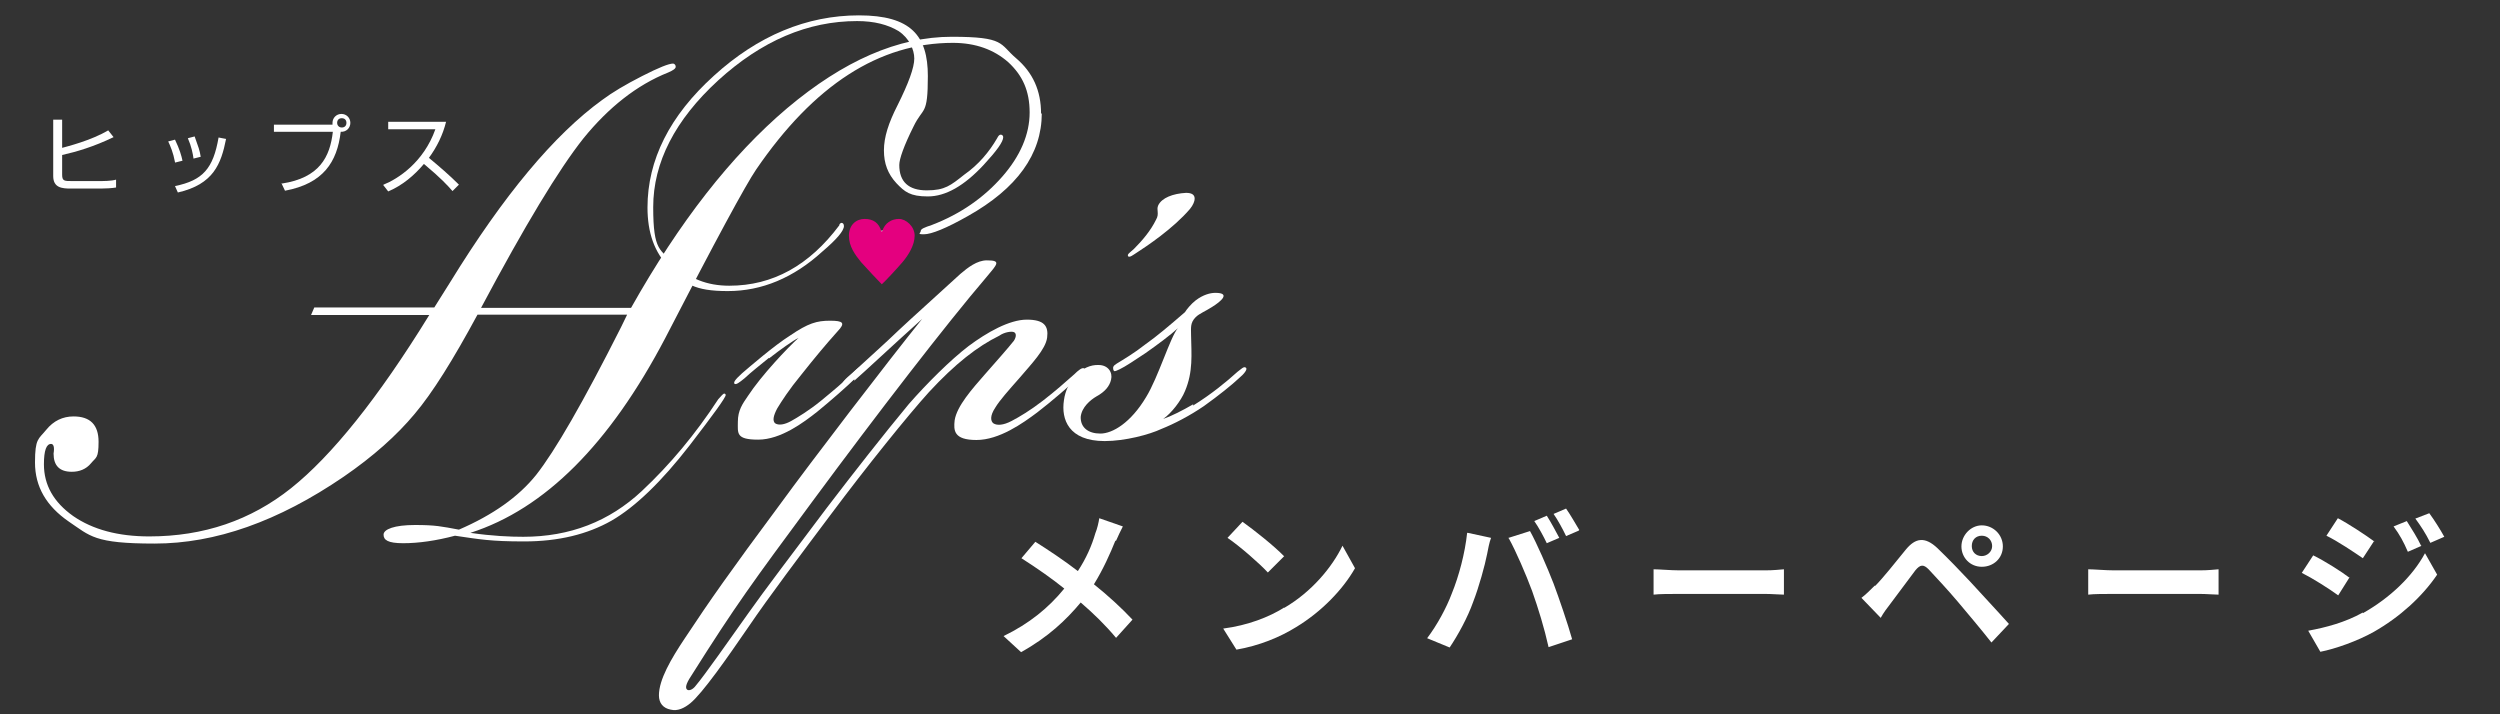
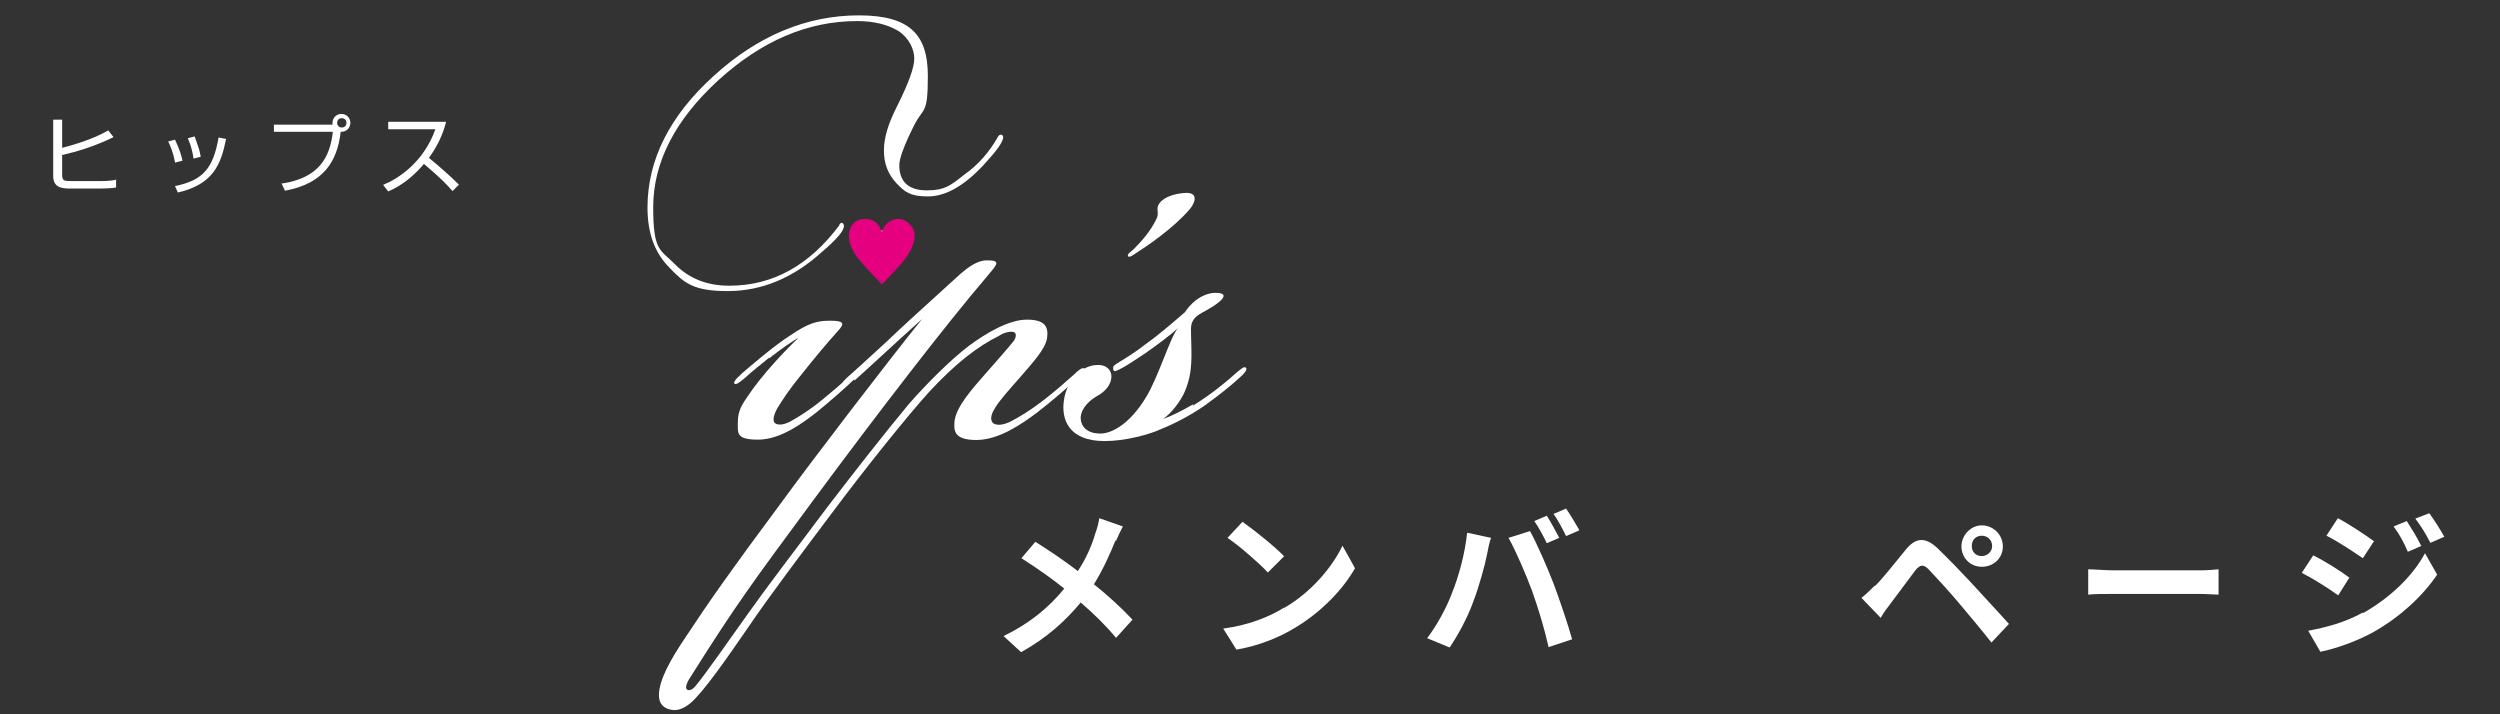
<svg xmlns="http://www.w3.org/2000/svg" id="_レイヤー_1" width="700" height="200" version="1.1" viewBox="0 0 700 200">
  <rect x="0" y="0" width="700" height="200" fill="#333333" stroke="none" />
  <defs>
    <style>
      .st0 {
        fill: #fff;
      }

      .st1 {
        fill: #e4007f;
      }
    </style>
  </defs>
-   <path class="st0" d="M291.7,31.7c0,11.5-7,21.1-20.7,28.8-6,3.4-10.2,5.1-12.3,5.1s-.9-.3-.9-.9,1-1,3.1-1.7c8.1-3.1,14.6-7.7,19.7-13.5s7.7-11.9,7.7-18-2-10.4-6-14.1c-4-3.5-9.1-5.4-15.5-5.4-20.6,0-38.9,11.8-55.1,35.5-2.8,4.1-11.4,19.9-25.5,47.3-15.5,29.5-33.6,47.7-54.5,54.4,6.2.9,11.2,1.1,14.8,1.1,13.1,0,24.1-4.3,33.2-12.8,7.9-7.4,15-15.9,21.4-25.7.9-1,1.4-1.6,1.7-1.6s.4.3.4.4c0,.7-3.4,5.4-10.1,14.1-7.9,10.2-15.3,17.3-21.9,21.1-6.7,3.8-14.8,5.8-24.4,5.8s-12.5-.6-19.4-1.6c-5.3,1.4-10.2,2.1-14.5,2.1s-5.5-.9-5.5-2.4,3-2.7,8.8-2.7,7.4.4,12.3,1.3c9.5-4.1,16.7-9.2,21.6-15.3,5.3-6.7,13.2-20.4,23.8-41.4l1.7-3.5h-41.9c-6.8,12.6-12.6,21.9-17.6,27.8-5,6-11.6,11.9-19.9,17.6-18.3,12.5-35.9,18.7-52.9,18.7s-18-2.1-24.1-6.2c-6.2-4.3-9.4-9.7-9.4-16.5s1-6.5,3.1-9.1,4.7-3.8,7.7-3.8c4.7,0,7,2.4,7,7.1s-.7,4.3-2.1,6-3.3,2.4-5.4,2.4c-3.4,0-5.1-1.7-5.1-5.1.3-1.8,0-2.7-.7-2.7-1.3,0-2,1.8-2,5.7,0,5.8,2.7,10.6,8.2,14.5,5.5,3.8,12.6,5.7,21.3,5.7,15.2,0,28.4-4.5,39.7-13.5s24.3-25.1,38.7-48.5h-33.1l.9-2.1h33.6c.9-1.4,2.3-3.7,4.4-7,15-24.4,29.2-41.4,42.6-51.1,2.8-2.1,6.5-4.3,11.2-6.7,4.7-2.4,7.5-3.5,8.7-3.5.4.1.7.4.7.9s-.7,1-2.1,1.6c-8.8,3.5-16.7,9.8-23.7,18.4-7,8.8-16.5,24.6-28.7,47.5h42c13.5-24,28-42.6,43.7-55.9,15.8-13.3,31.1-20,46.1-20s13.3,2,18,6,7,9.1,7,15.5h.2Z" />
  <path class="st0" d="M280.9,38.4c0,1.3-1.8,3.8-5.5,7.8-5.4,5.8-10.6,8.8-15.6,8.8s-6.5-1.3-8.8-3.7c-2.4-2.6-3.5-5.5-3.5-9.2s1.3-7.7,3.8-12.6c3.1-6.2,4.7-10.6,4.7-13.1s-1.4-5.7-4.4-7.7c-3-1.8-6.8-2.8-11.6-2.8-13.8,0-26.7,5.5-38.9,16.6-12.1,11.1-18.2,23-18.2,35.5s2,11.8,6,15.9,9.1,6.1,15.3,6.1c12.2,0,22.4-5.7,30.8-16.9,0-.4.3-.6.6-.7.4,0,.7.3.7.9,0,1.3-2,3.7-6,7.1-8.1,7.4-17,11.1-26.5,11.1s-12.1-2.1-16.3-6.5c-4.3-4.3-6.2-9.9-6.2-16.9,0-13.3,6.2-25.7,18.6-36.9,12.3-11.2,26-16.9,40.6-16.9s19.3,5.7,19.3,17-1.3,8.5-4,14.1c-2.7,5.4-4,9.1-4,10.8,0,4.7,2.6,7.1,7.7,7.1s6.7-1.4,10.5-4.4c4-2.8,7-6.4,9.2-10.2.3-.6.6-1,1-1s.7.3.7.7h.1-.1Z" />
  <path class="st0" d="M215.3,100.2c-2.8,2.3-5,4-6.8,5.7-1.6,1.3-2.3,1.8-2.8,1.6-.4-.4,0-1.1,2.1-3,2.1-1.8,8.9-7.7,13.5-10.6,5-3.4,7.4-4.1,11.1-4.1s4.4.6,2.1,3c-3.4,3.8-6.4,7.4-10.2,12.2-3.3,4-5.5,7.4-6.7,9.4-1.1,2.1-1.3,3.4-.6,4.1,1,.7,2.7.4,4.5-.6s5.1-3,8.4-5.7c4-3.3,5.7-4.7,8.8-7.7,1.7-1.6,2.4-2.3,3-1.7.6.6-1.6,2.4-2.1,3-2.3,2.3-7,6.4-10.8,9.5-3.8,3-10.2,7.8-16.5,7.8s-5.7-1.8-5.7-5,1.3-5,2.8-7.2c3.8-5.8,11.2-13.6,14.2-16.3-1.3.6-5.3,3.4-8.2,5.7h-.1ZM250.1,64.1c2.4,0,3.5,2.1,1.3,5-2.3,3-7,5.1-8.9,5.1-1-1.1-1.1-4-.1-6.4,1.1-2.8,4-3.5,7.7-3.5h.1v-.2Z" />
  <path class="st0" d="M239,106.2c-1.6,1.3-2.4,2.3-3,1.7-.6-.6.7-1.8,2.7-3.5,4.1-3.8,9.4-8.5,12.9-11.9,3.5-3.3,11.1-10.1,17.3-15.8,2.1-1.8,4.7-3.8,7.4-3.8,4.1,0,3,1-.1,4.7-11.2,13.1-30.4,38-48.8,62.9-16.7,22.6-21.3,28.8-33.9,48.8-1.6,2.4-1.6,3.4-1.1,3.8s1.6,0,2.4-1.1c2.4-2.8,9.4-12.8,14.8-20.4,4-5.7,12.8-17.3,21.9-29.4,7.8-10.2,15.8-20.4,23-29.1,5-5.7,11.6-12.3,16.7-16.2,5.1-3.8,11.4-7.4,16.3-7.4s6.1,1.8,5.7,5c-.4,3.3-4.4,7.4-7.8,11.4-3,3.4-5.5,6.2-6.7,8.2-1.6,2.4-1.3,3.8-.6,4.4,1,.7,2.8.6,5.1-.6s5.3-3,8.8-5.7,6.2-5.1,8.8-7.4c1-1,2.3-2.1,2.8-1.6s-1,1.8-1.6,2.4c-2.1,2.1-7.8,7-11.6,9.9-4,3-10.6,7.7-17,7.7s-6.4-2.7-6.1-5.5c.6-4,5-8.9,8.4-12.8,3-3.4,6.8-7.7,8.2-9.5.7-1.1.7-2.1,0-2.4s-2.7,0-4.1,1c-6.1,3-12.3,7.8-19.7,15.8-5.8,6.4-17.5,20.9-27.5,34.3-8.4,11.2-17.3,23-23,31.4-6.1,8.9-12.9,18.6-16.3,21.4-1.6,1.3-3.5,2.3-5.5,1.8-2.1-.4-3.3-1.8-3.3-4,0-4.4,3.4-10.2,7.2-15.9,7-10.6,12.9-19,26.5-37.3,9.1-12.5,30.4-40.3,40-52.2-8.8,7.9-15.9,14.6-19,17.3v-.4h-.2Z" />
  <path class="st0" d="M334.5,55.7c0,.6-.4,1.7-1.3,2.8-4.7,5.5-12.2,10.5-15,12.3-1.1.7-1.8,1.3-2.3,1-.4-.6.4-1,1.6-2.1,2.3-2.3,4.7-5.1,6.2-8.2,1-1.7,0-2.7.6-4,1-2.1,4.1-3.3,7.8-3.5,1.7,0,2.4.6,2.4,1.6h0Z" />
  <path class="st0" d="M334,113.6c5.3-3.3,9.4-6.7,12.5-9.5,1-.7,1.8-1.7,2.4-1.1.4.4-.4,1.6-2.1,3-1.8,1.7-5.5,4.7-9.7,7.7-4.1,2.8-8.4,5-11.9,6.4-3.4,1.6-10.2,3.4-15.9,3.4-10.1,0-12.2-6.1-11.4-11.4.7-5.5,5.1-10.1,9.7-9.9,2.7,0,4,2.1,3.5,4.1-.4,1.8-1.7,3.4-4.1,4.7-1.7,1-4.1,3-4.4,5.7-.1,3,2.1,4.7,5.5,4.7s8.5-3,12.8-10.2c3.4-5.5,6.8-16.9,8.9-19.3h0c-1.8,1.7-5.8,4.7-9.1,7-2.7,1.8-5.7,3.8-7.2,4.5s-1.6.7-1.8,0c-.1-.6,0-1,1-1.6,1.8-1.1,5-3,7.9-5.3,3.4-2.4,6.8-5.3,11.2-9.1.4-.7,1.7-2.3,3-3.3,2.1-1.6,4.1-2.1,5.5-2.1,4.4,0,1.6,2.4-1,4-1.7,1.1-3.5,1.8-4.5,2.8-1.6,1.6-1.3,3-1.3,5.1.1,5.3.6,10.2-1.7,15.6-1.1,2.7-3.8,6.2-6.1,7.8,2.1-.7,5.3-2.3,8.4-4.1v.3h-.1,0Z" />
  <path class="st1" d="M247,64.8c.7-2.4,2.7-3.5,4.7-3.5s4.4,2.1,4.4,4.7-1.7,5.4-3.4,7.4-5,5.5-5.8,6.2h0c-.9-.9-4.1-4.3-5.8-6.2-1.7-2.1-3.4-4.4-3.4-7.4s2-4.7,4.4-4.7,4,1.1,4.7,3.5h.3-.1Z" />
  <g>
    <path class="st0" d="M312.3,151.4c-1.4,3.5-3.4,8-6,12.2,4,3.2,7.7,6.6,10.8,9.9l-4.6,5.1c-3.1-3.7-6.3-6.8-9.9-9.9-4,4.8-9.1,9.7-16.7,13.9l-4.9-4.5c7.2-3.5,12.6-7.9,17-13.3-3.2-2.6-7.6-5.7-12-8.5l3.9-4.6c3.5,2.2,8.3,5.4,11.9,8.2,2.3-3.5,3.9-7.1,4.9-10.6.5-1.2.9-2.9,1.1-4.2l6.6,2.3c-.6,1.1-1.4,2.9-1.9,4h-.2Z" />
    <path class="st0" d="M359.6,170.2c7.7-4.5,13.4-11.4,16.3-17.4l3.5,6.3c-3.4,6-9.4,12.2-16.5,16.5-4.5,2.8-10.3,5.2-16.7,6.3l-3.7-5.9c6.9-.9,12.8-3.2,17.1-5.9h-.2ZM359.6,155.7l-4.6,4.6c-2.3-2.5-7.9-7.4-11.3-9.7l4.2-4.5c3.1,2.2,8.9,6.8,11.6,9.6h.2Z" />
    <path class="st0" d="M411,149.2l6.5,1.4c-.5,1.2-.9,3.5-1.1,4.5-.6,3.1-2.3,9.3-3.9,13.4-1.5,4.3-4.3,9.4-6.6,12.8l-6.3-2.6c2.8-3.7,5.4-8.5,6.9-12.5,2-4.9,3.7-11.3,4.3-17h.2ZM422.4,150.6l6-1.9c1.9,3.4,4.9,10.3,6.6,14.7,1.5,4,4,11.3,5.2,15.6l-6.6,2.2c-1.2-5.4-2.9-10.9-4.6-15.7-1.7-4.6-4.6-11.3-6.5-14.7l-.2-.2ZM436.6,150.6l-3.5,1.5c-.9-1.9-2.3-4.5-3.5-6.2l3.5-1.5c1.1,1.7,2.6,4.5,3.5,6.2ZM442,148.6l-3.5,1.5c-.9-1.9-2.3-4.5-3.5-6.2l3.5-1.5c1.2,1.7,2.8,4.5,3.7,6l-.2.2Z" />
-     <path class="st0" d="M470.2,159.7h24.1c2.2,0,4-.2,5.2-.3v7.1c-1.1,0-3.4-.2-5.2-.2h-24.1c-2.6,0-5.6,0-7.2.2v-7.1c1.5,0,4.9.3,7.2.3Z" />
    <path class="st0" d="M525.1,164c2-2,5.6-6.5,8.6-10.2,2.6-3.1,5.2-3.7,8.8-.3,2.9,2.8,6.5,6.5,9.1,9.3,2.9,3.2,7.6,8.2,10.9,11.9l-4.9,5.2c-2.9-3.7-6.8-8.3-9.4-11.4s-6.6-7.4-8.2-9.1c-1.4-1.4-2.3-1.4-3.7.3-1.7,2.3-4.9,6.6-6.8,9.1-1.1,1.4-2.2,2.9-2.9,4.2l-5.4-5.6c1.4-1.1,2.3-2,3.7-3.4h.2ZM554.9,147.1c3.2,0,5.9,2.6,5.9,5.9s-2.6,5.7-5.9,5.7-5.7-2.6-5.7-5.7,2.6-5.9,5.7-5.9ZM554.9,155.7c1.5,0,2.9-1.2,2.9-2.8s-1.2-2.9-2.9-2.9-2.8,1.2-2.8,2.9,1.2,2.8,2.8,2.8Z" />
    <path class="st0" d="M591.9,159.7h24.1c2.2,0,4-.2,5.2-.3v7.1c-1.1,0-3.4-.2-5.2-.2h-24.1c-2.6,0-5.6,0-7.2.2v-7.1c1.5,0,4.9.3,7.2.3Z" />
    <path class="st0" d="M657.9,161.6l-3.2,5.1c-2.6-1.9-7.2-4.8-10.2-6.3l3.2-4.9c3.1,1.5,8,4.6,10.2,6.3v-.2ZM661.6,171.7c7.6-4.3,13.9-10.3,17.4-16.8l3.4,6c-4.2,6.2-10.5,11.9-17.7,16-4.6,2.6-10.9,4.8-15,5.6l-3.4-5.9c4.9-.9,10.3-2.3,15.3-5.1v.2ZM664.8,151.4l-3.2,4.9c-2.5-1.7-7.1-4.8-10.2-6.3l3.2-4.9c2.9,1.5,7.9,4.8,10.2,6.5v-.2ZM678.1,152.8l-3.9,1.7c-1.2-2.8-2.3-4.8-4-7.1l3.7-1.5c1.2,1.9,3.1,4.9,4,6.9h.2ZM684.4,150.3l-3.9,1.7c-1.4-2.8-2.6-4.6-4.2-6.8l3.9-1.5c1.4,1.9,3.1,4.6,4.2,6.6h0Z" />
  </g>
  <g>
    <path class="st0" d="M17.4,33.6v7.8c1.4-.4,8-2,12.9-4.9l1.5,1.9c-5.6,2.7-10.4,4.1-14.4,5v5.5c0,1.8.6,1.8,2.8,1.8h7.2c1.5,0,3.8,0,5.1-.4v2.2c-1.1.2-3,.3-4.3.3h-8.4c-2.4,0-4.9-.2-4.9-3.5v-15.8h2.5Z" />
    <path class="st0" d="M49,45.4c-.5-2.7-1.3-4.5-1.9-5.8l1.9-.5c1.3,2.7,1.8,4.5,2.1,5.9l-2,.5h-.1ZM49,52.1c7.8-1.6,10.7-4.9,12.2-13.6l2.1.4c-1.4,7-3.5,12.7-13.5,15l-.8-1.8h0ZM54.2,44.5c-.2-1.5-.6-3.5-1.6-5.8l1.9-.5c1.1,3.1,1.4,3.8,1.7,5.7l-2,.5h0Z" />
    <path class="st0" d="M78.9,51.4c10.6-1.6,13.5-7.5,14.3-14.5h-16.5v-2h16.4v-.5c0-1.4,1.1-2.5,2.5-2.5s2.5,1.1,2.5,2.5-1.1,2.6-2.7,2.5c-1,8.5-4.9,14.5-15.6,16.5l-1-2.1h.1ZM94.4,34.4c0,.7.5,1.3,1.3,1.3s1.3-.5,1.3-1.3-.5-1.3-1.3-1.3-1.3.5-1.3,1.3Z" />
    <path class="st0" d="M107.4,51.7c4-1.6,11.2-6.2,14.5-15.5h-13.2v-2.1h16.2c-.9,3.7-2.6,7.1-4.8,10.1,2.9,2.4,5.8,4.9,8.4,7.5l-1.8,1.8c-1.4-1.6-3.1-3.5-8-7.6-2.7,3.2-6,6-10,7.7l-1.4-1.8h0Z" />
  </g>
</svg>